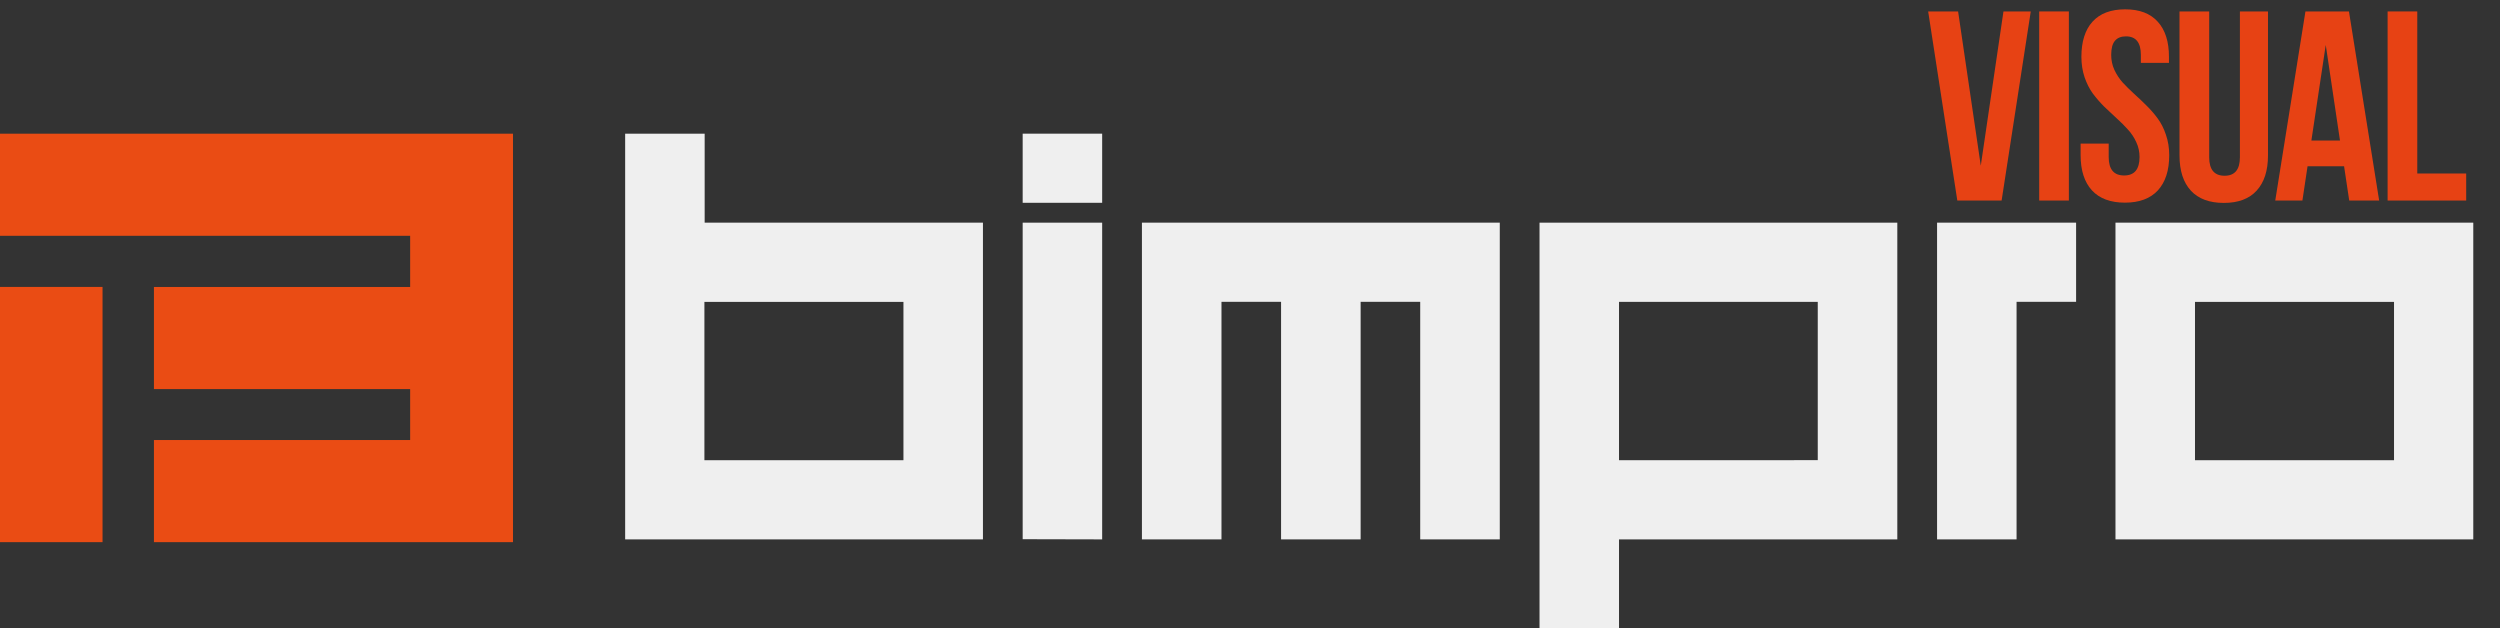
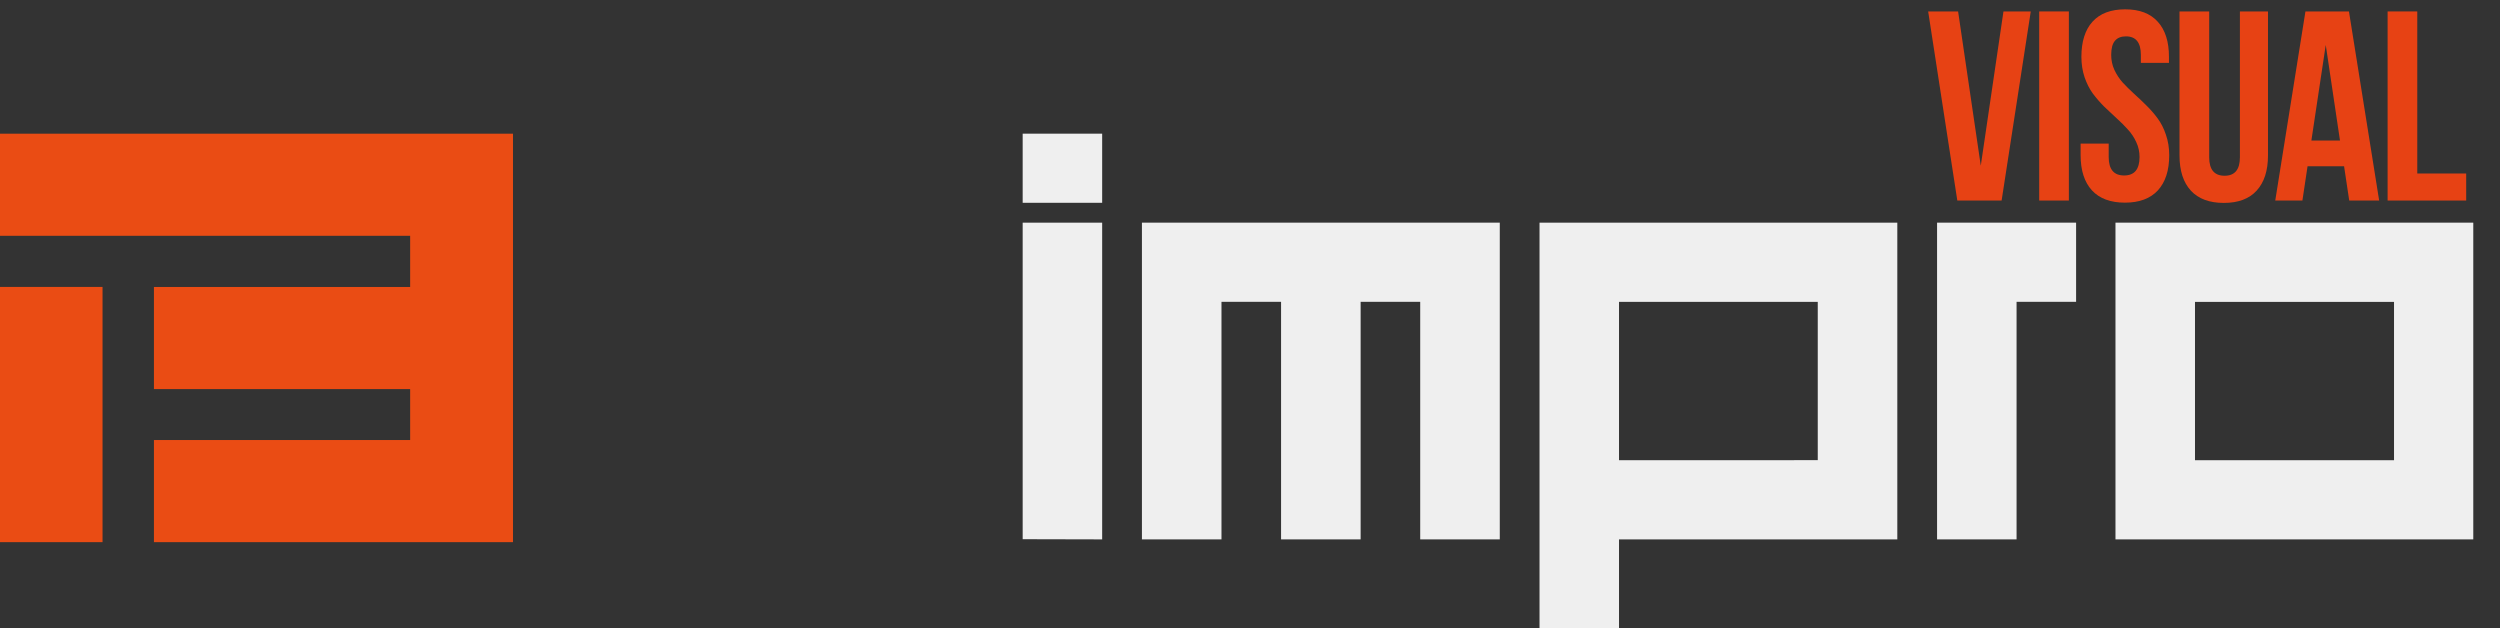
<svg xmlns="http://www.w3.org/2000/svg" width="187" height="47" viewBox="0 0 187 47" fill="none">
  <rect x="0" y="0" width="187" height="47" fill="#333333" stroke="none" />
  <path fill-rule="evenodd" clip-rule="evenodd" d="M0 17.638V10H38.371V40.553H11.514V32.914H30.679V29.104H11.514V21.466H30.679V17.638H0ZM7.67 21.462H0V40.553H7.67V21.462Z" fill="#EA4C14" />
-   <path fill-rule="evenodd" clip-rule="evenodd" d="M46.762 40.346V10H52.708V16.654H73.524V40.346H46.762ZM67.578 34.424V22.581H52.69V34.424H67.578Z" fill="#EFEFEF" />
  <path fill-rule="evenodd" clip-rule="evenodd" d="M76.496 15.171V10H82.442V15.171H76.496ZM76.496 40.332V16.654H82.442V40.346L76.496 40.332Z" fill="#EFEFEF" />
  <path fill-rule="evenodd" clip-rule="evenodd" d="M85.416 40.346V16.654H112.183V40.346H106.232V22.576H101.775V40.346H95.824V22.576H91.367V40.346H85.416Z" fill="#EFEFEF" />
  <path fill-rule="evenodd" clip-rule="evenodd" d="M115.156 47V16.654H141.919V40.346H121.102V47H115.156ZM135.968 34.42V22.581H121.102V34.424L135.968 34.42Z" fill="#EFEFEF" />
  <path fill-rule="evenodd" clip-rule="evenodd" d="M150.839 22.576V40.346H144.893V16.654H155.292V22.576H150.839Z" fill="#EFEFEF" />
  <path fill-rule="evenodd" clip-rule="evenodd" d="M158.238 40.346V16.654H185.001V40.346H158.238ZM179.073 34.424V22.581H164.185V34.424H179.073Z" fill="#EFEFEF" />
  <path d="M144.227 0.856H146.466L148.162 12.396L149.859 0.856H151.901L149.721 15H146.407L144.227 0.856Z" fill="#E74214" />
  <path d="M152.532 15V0.856H154.751V15H152.532Z" fill="#E74214" />
  <path d="M155.63 11.607V10.739H157.73V11.745C157.73 12.666 158.115 13.126 158.884 13.126C159.654 13.126 160.038 12.666 160.038 11.745C160.038 11.351 159.956 10.979 159.792 10.631C159.634 10.282 159.427 9.97 159.171 9.694C158.921 9.411 158.641 9.131 158.332 8.855C158.023 8.572 157.711 8.28 157.395 7.977C157.086 7.668 156.803 7.343 156.547 7.001C156.297 6.659 156.09 6.251 155.926 5.778C155.768 5.304 155.689 4.795 155.689 4.249C155.689 3.111 155.965 2.237 156.517 1.625C157.076 1.007 157.892 0.698 158.963 0.698C160.035 0.698 160.847 1.007 161.4 1.625C161.959 2.237 162.238 3.111 162.238 4.249V4.703H160.137V4.111C160.137 3.184 159.766 2.72 159.023 2.72C158.654 2.72 158.378 2.832 158.194 3.056C158.01 3.273 157.918 3.624 157.918 4.111C157.918 4.505 157.997 4.877 158.155 5.225C158.319 5.574 158.526 5.89 158.776 6.172C159.032 6.449 159.315 6.728 159.624 7.011C159.933 7.287 160.242 7.58 160.551 7.889C160.86 8.191 161.14 8.513 161.39 8.855C161.646 9.197 161.853 9.605 162.011 10.078C162.176 10.552 162.258 11.061 162.258 11.607C162.258 12.745 161.975 13.622 161.409 14.241C160.844 14.852 160.022 15.158 158.944 15.158C157.865 15.158 157.043 14.852 156.478 14.241C155.912 13.622 155.63 12.745 155.63 11.607Z" fill="#E74214" />
  <path d="M163.027 11.627V0.856H165.247V11.765C165.247 12.685 165.631 13.146 166.401 13.146C167.163 13.146 167.545 12.685 167.545 11.765V0.856H169.646V11.627C169.646 12.764 169.363 13.642 168.797 14.26C168.239 14.872 167.42 15.178 166.342 15.178C165.263 15.178 164.441 14.872 163.876 14.26C163.31 13.642 163.027 12.764 163.027 11.627Z" fill="#E74214" />
  <path d="M170.189 15L172.447 0.856H175.702L177.961 15H175.722L175.337 12.435H172.605L172.22 15H170.189ZM172.891 10.512H175.031L173.966 3.361L172.891 10.512Z" fill="#E74214" />
  <path d="M178.593 15V0.856H180.812V12.978H184.471V15H178.593Z" fill="#E74214" />
</svg>